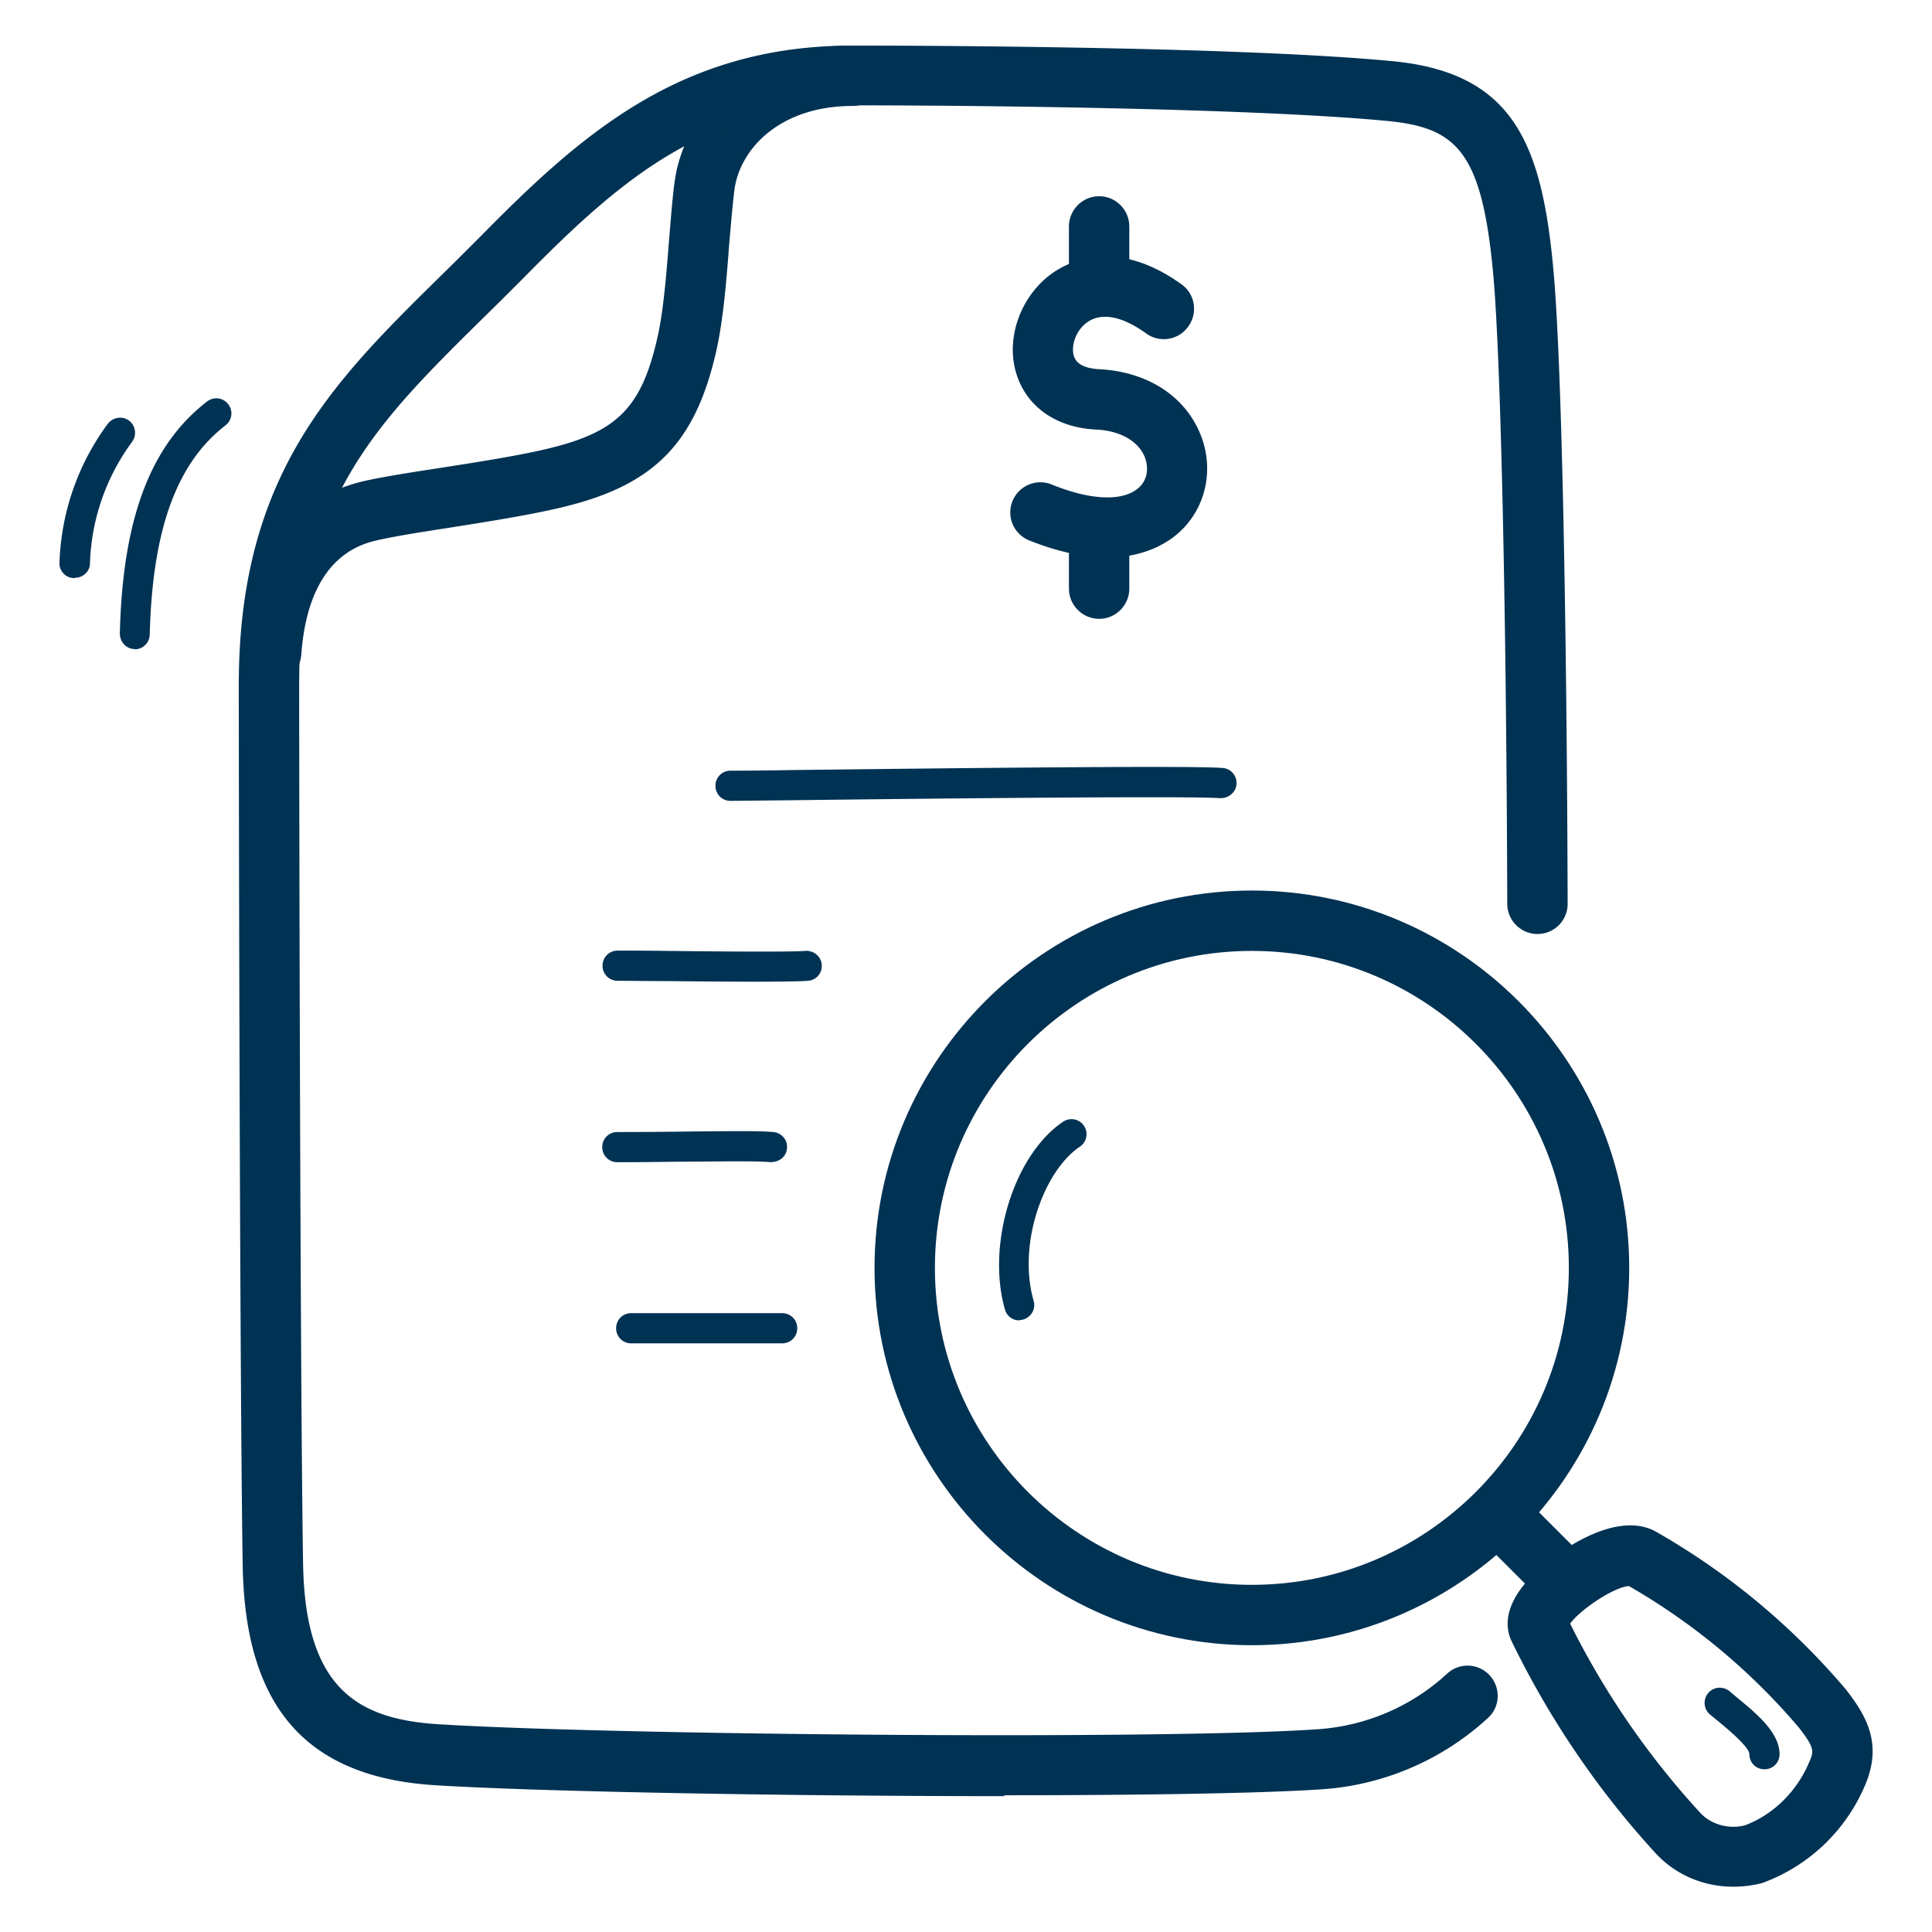
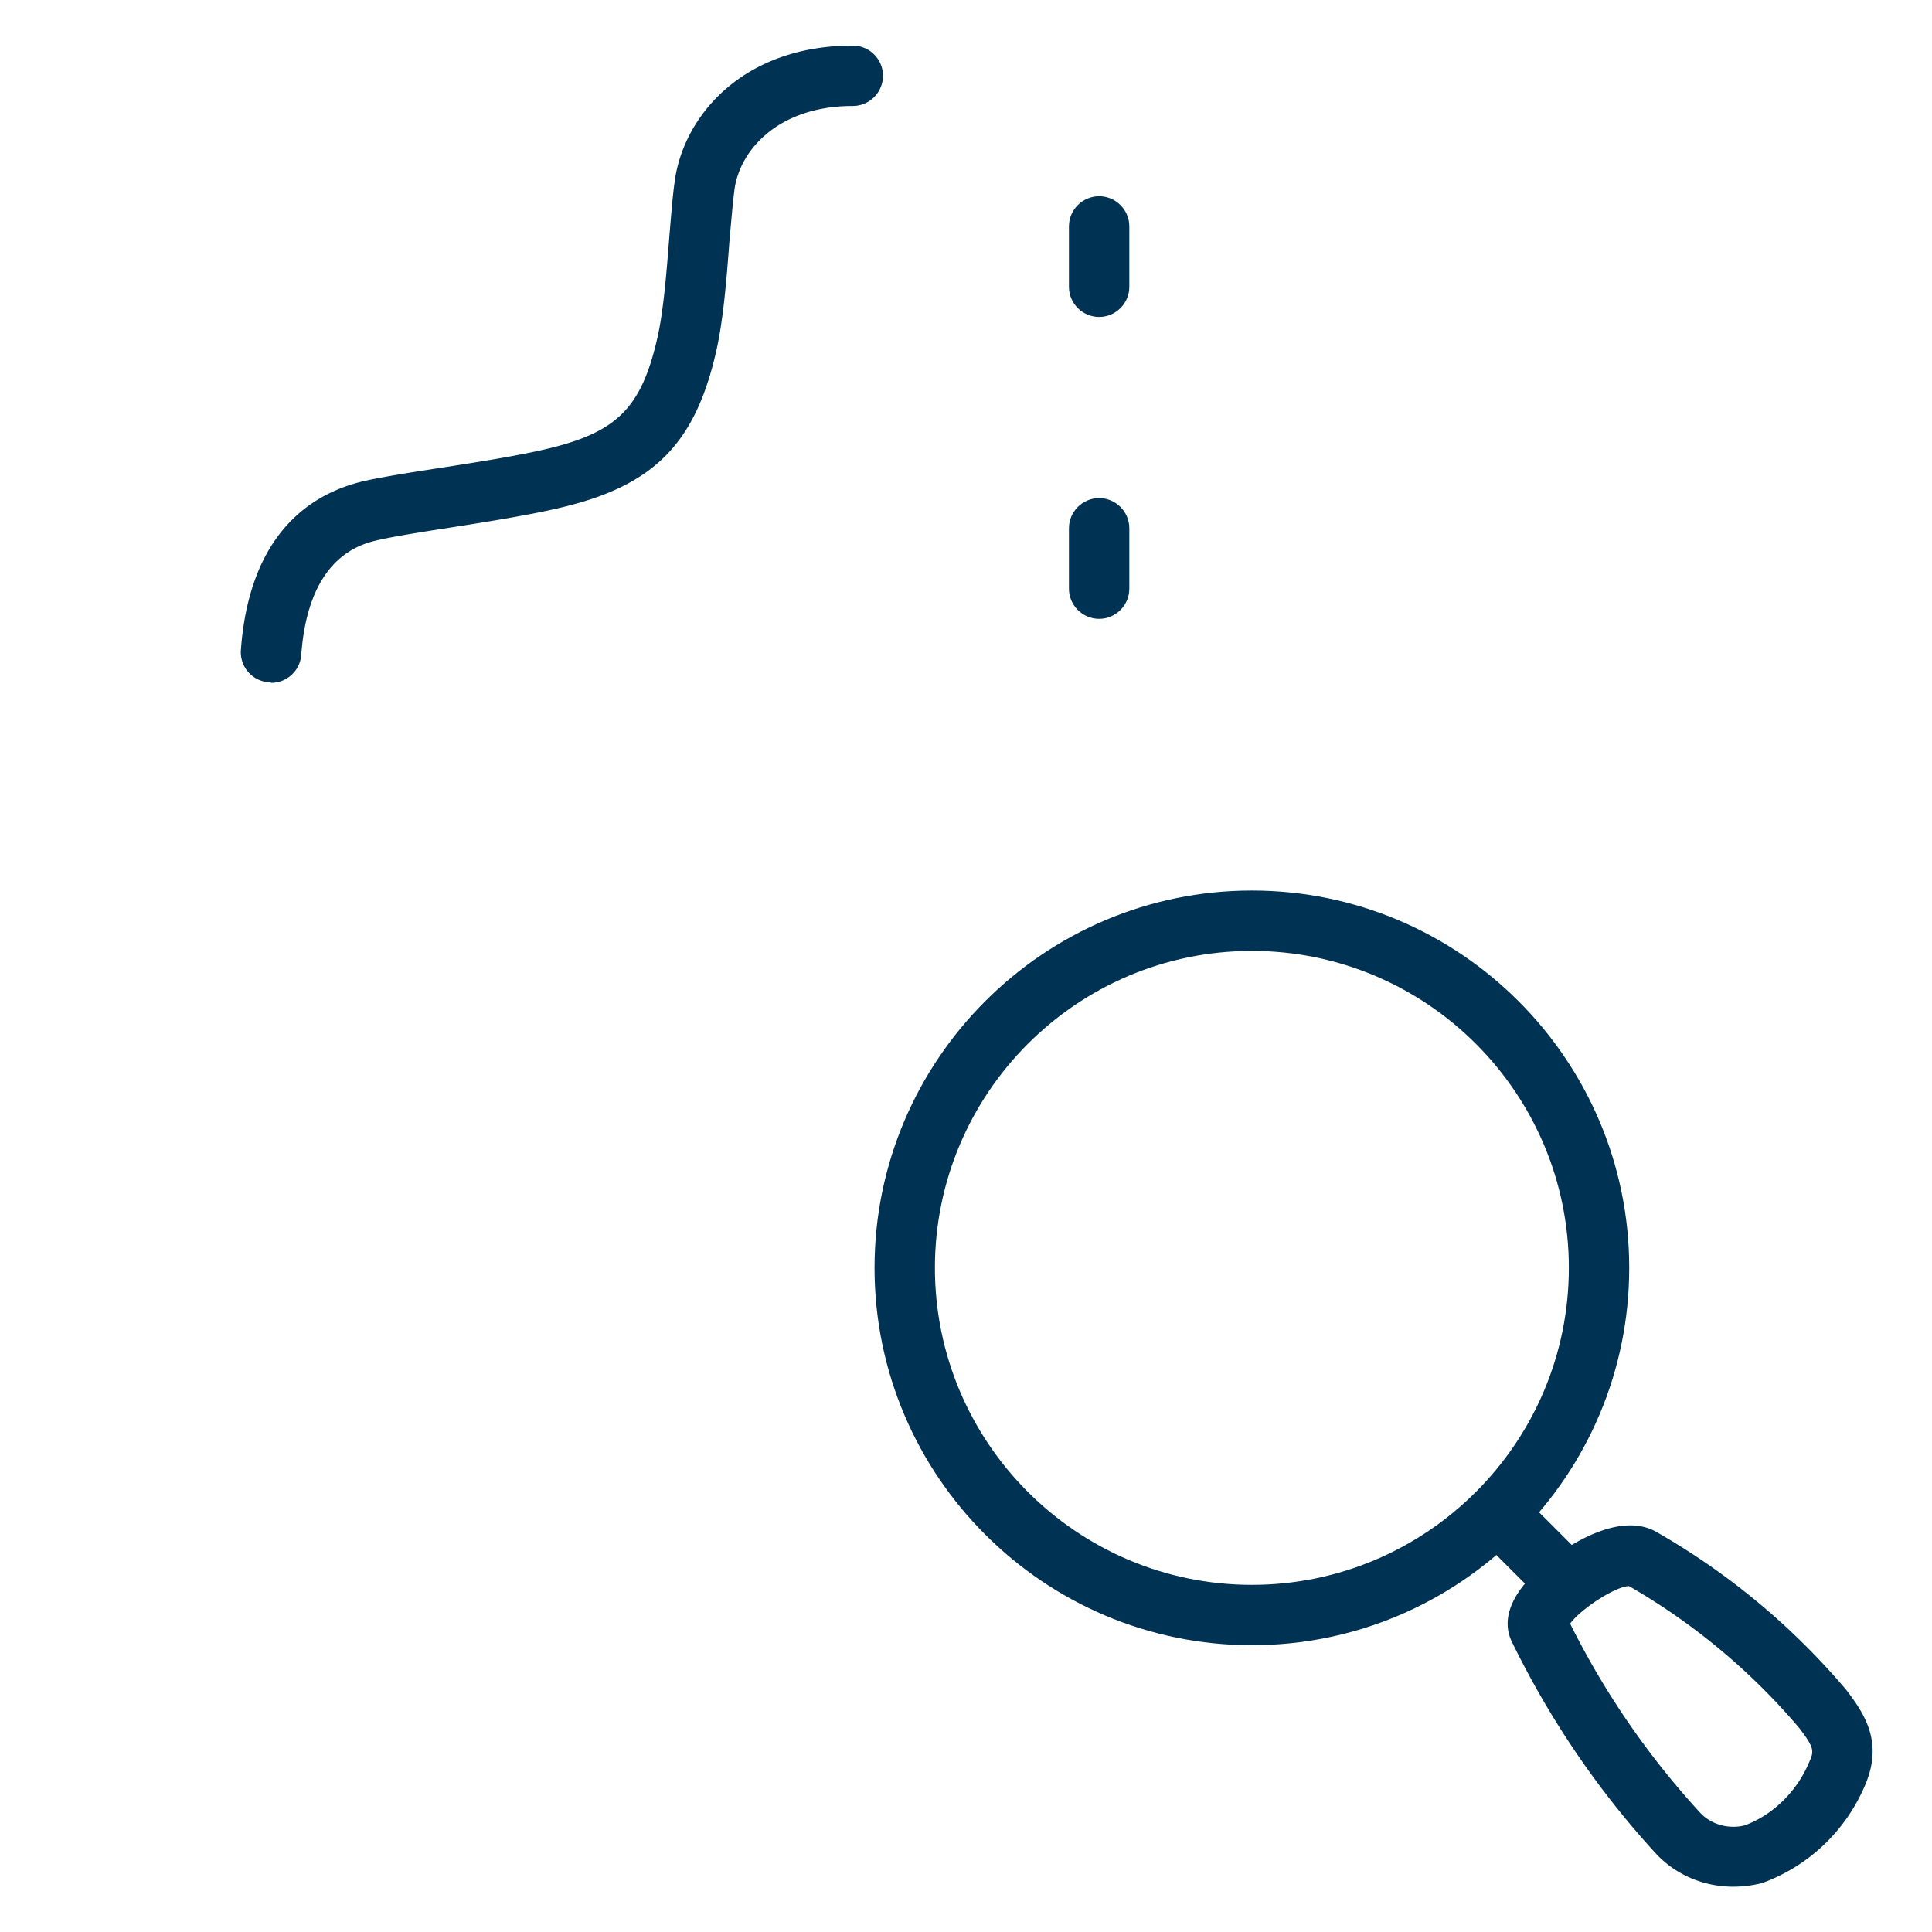
<svg xmlns="http://www.w3.org/2000/svg" viewBox="0 0 64 64">
  <path d="M8.97 22.6H8.9a.997.997 0 0 1-.92-1.07c.29-3.94 2.41-5.23 4.15-5.61.55-.12 1.4-.26 2.39-.41 1.29-.2 2.76-.43 3.72-.67 2.22-.55 3.01-1.36 3.53-3.62.21-.9.31-2.2.4-3.35.06-.71.11-1.37.18-1.86.29-2.17 2.26-4.5 5.9-4.5.55 0 1 .45 1 1s-.45 1-1 1c-2.44 0-3.74 1.44-3.92 2.77-.06.47-.11 1.08-.17 1.75-.09 1.21-.2 2.59-.44 3.63-.69 3.01-2.04 4.39-5 5.12-1.04.26-2.55.5-3.89.71-.91.14-1.77.28-2.26.39-.58.13-2.35.52-2.59 3.81-.04.53-.48.93-1 .93z" style="fill: #003253;" />
-   <path d="M33.27 59.5c-7 0-15.2-.14-18.83-.36-4.28-.26-6.32-2.57-6.4-7.27-.1-6.13-.13-26.5-.13-29.18 0-6.96 3.11-10.03 6.72-13.58.42-.41.84-.83 1.27-1.26 3.4-3.46 6.68-6.34 12.34-6.34 1.26 0 12.51.01 17.82.51 4.03.36 5 2.68 5.39 6.83.32 3.32.46 13.44.48 21.09 0 .55-.44 1-1 1-.55 0-1-.45-1-1-.03-9.87-.22-18.27-.47-20.91-.38-4.06-1.23-4.82-3.58-5.03-4.25-.4-13.09-.51-17.64-.51-4.89 0-7.72 2.49-10.92 5.74-.44.44-.87.87-1.29 1.28-3.55 3.5-6.12 6.03-6.12 12.16 0 2.68.03 23.02.13 29.14.07 4.18 1.86 5.15 4.52 5.31 5.89.36 23.91.51 28.99.17 1.64-.09 3.19-.74 4.39-1.85a.996.996 0 0 1 1.41.06c.37.41.35 1.04-.06 1.41a9.018 9.018 0 0 1-5.62 2.37c-1.99.13-5.95.19-10.4.19zM4.47 21.5h-.01c-.28 0-.49-.24-.49-.51.09-3.8 1.01-6.24 2.89-7.69.22-.17.53-.13.7.09.17.22.13.53-.09.7-1.62 1.25-2.42 3.45-2.51 6.93a.5.5 0 0 1-.5.49zM2.47 19.15h-.02a.49.49 0 0 1-.48-.52c.06-1.66.61-3.25 1.6-4.59.17-.22.48-.27.7-.11.22.16.27.48.11.7a7.164 7.164 0 0 0-1.4 4.03c0 .27-.23.48-.5.48z" style="fill: #003253;" />
  <path d="M41.47 54.5c-6.89 0-12.5-5.61-12.5-12.5s5.61-12.5 12.5-12.5 12.5 5.61 12.5 12.5-5.61 12.5-12.5 12.5zm0-23c-5.79 0-10.5 4.71-10.5 10.5s4.71 10.5 10.5 10.5 10.5-4.71 10.5-10.5-4.71-10.5-10.5-10.5z" style="fill: #003253;" />
  <path d="M49.263 51.205l1.414-1.414 2.001 2-1.414 1.415z" style="fill: #003253;" />
  <path d="M57.42 62.5c-.97 0-1.88-.38-2.54-1.07-1.95-2.12-3.56-4.5-4.81-7.07-.01-.02-.02-.05-.03-.07-.21-.52-.18-1.37 1.12-2.47.24-.2 2.33-1.91 3.75-1.05 2.37 1.36 4.47 3.11 6.25 5.21.66.86 1.23 1.79.6 3.21a5.883 5.883 0 0 1-3.39 3.19c-.32.08-.64.12-.96.12zm-5.41-8.72a27.09 27.09 0 0 0 4.32 6.28c.36.38.93.54 1.46.41.91-.33 1.72-1.1 2.13-2.07.17-.38.21-.47-.32-1.16a21.355 21.355 0 0 0-5.64-4.7c-.46.02-1.6.76-1.95 1.25zm1.89-1.29h0z" style="fill: #003253;" />
-   <path d="M58.45 58.61c-.28 0-.5-.22-.5-.5 0-.24-.75-.86-1.03-1.09l-.28-.23a.505.505 0 0 1-.05-.71c.18-.21.5-.23.71-.05l.26.22c.62.51 1.39 1.14 1.39 1.86 0 .28-.22.5-.5.5zM33.77 43.74c-.22 0-.42-.14-.48-.36-.62-2.17.3-5.14 1.94-6.23a.498.498 0 0 1 .55.83c-1.17.77-2.09 3.18-1.54 5.11.08.27-.08.54-.34.62-.05.01-.09.02-.14.02zM24.2 26.53c-.28 0-.5-.22-.5-.5s.22-.5.5-.5c.15 0 .88 0 1.95-.02 4.31-.05 13.28-.16 14.35-.07.28.02.48.26.46.54-.02.28-.28.47-.54.46-1.03-.08-10.3.02-14.26.07-1.08.01-1.81.02-1.96.02zM25.04 32.52c-.89 0-1.97-.01-2.93-.02-.69 0-1.29-.01-1.65-.01-.28 0-.5-.22-.5-.5s.22-.5.5-.5c.37 0 .97 0 1.66.01 1.71.02 4.04.04 4.56 0 .27-.02.52.18.54.45a.49.49 0 0 1-.45.54c-.27.02-.93.03-1.73.03zM25.59 38.5h-.05c-.44-.04-1.27-.03-2.42-.02-.75 0-1.63.02-2.67.02-.28 0-.5-.22-.5-.5s.22-.5.5-.5c1.03 0 1.91-.01 2.65-.02 1.22-.01 2.03-.02 2.52.02.28.03.48.27.45.54-.02.26-.24.45-.5.45zM25.91 44.5h-5c-.28 0-.5-.22-.5-.5s.22-.5.5-.5h5c.28 0 .5.22.5.5s-.22.5-.5.5zM36.66 18.46c-.7 0-1.55-.15-2.57-.56a.998.998 0 1 1 .75-1.85c1.32.54 2.41.57 2.91.08.25-.24.31-.61.18-.97-.21-.54-.81-.89-1.61-.93-1.33-.06-2.33-.76-2.66-1.88-.35-1.17.16-2.56 1.2-3.3.57-.4 2.13-1.18 4.28.37.45.32.55.95.22 1.4-.32.45-.95.55-1.4.22-.79-.57-1.48-.7-1.95-.36-.39.28-.53.79-.44 1.1.08.28.36.42.83.45 1.63.08 2.89.91 3.39 2.22.42 1.1.16 2.32-.65 3.11-.34.34-1.13.91-2.49.91z" style="fill: #003253;" />
  <path d="M36.41 10.5c-.55 0-1-.45-1-1v-2c0-.55.45-1 1-1s1 .45 1 1v2c0 .55-.45 1-1 1zM36.41 20.5c-.55 0-1-.45-1-1v-2c0-.55.45-1 1-1s1 .45 1 1v2c0 .55-.45 1-1 1z" style="fill: #003253;" />
</svg>